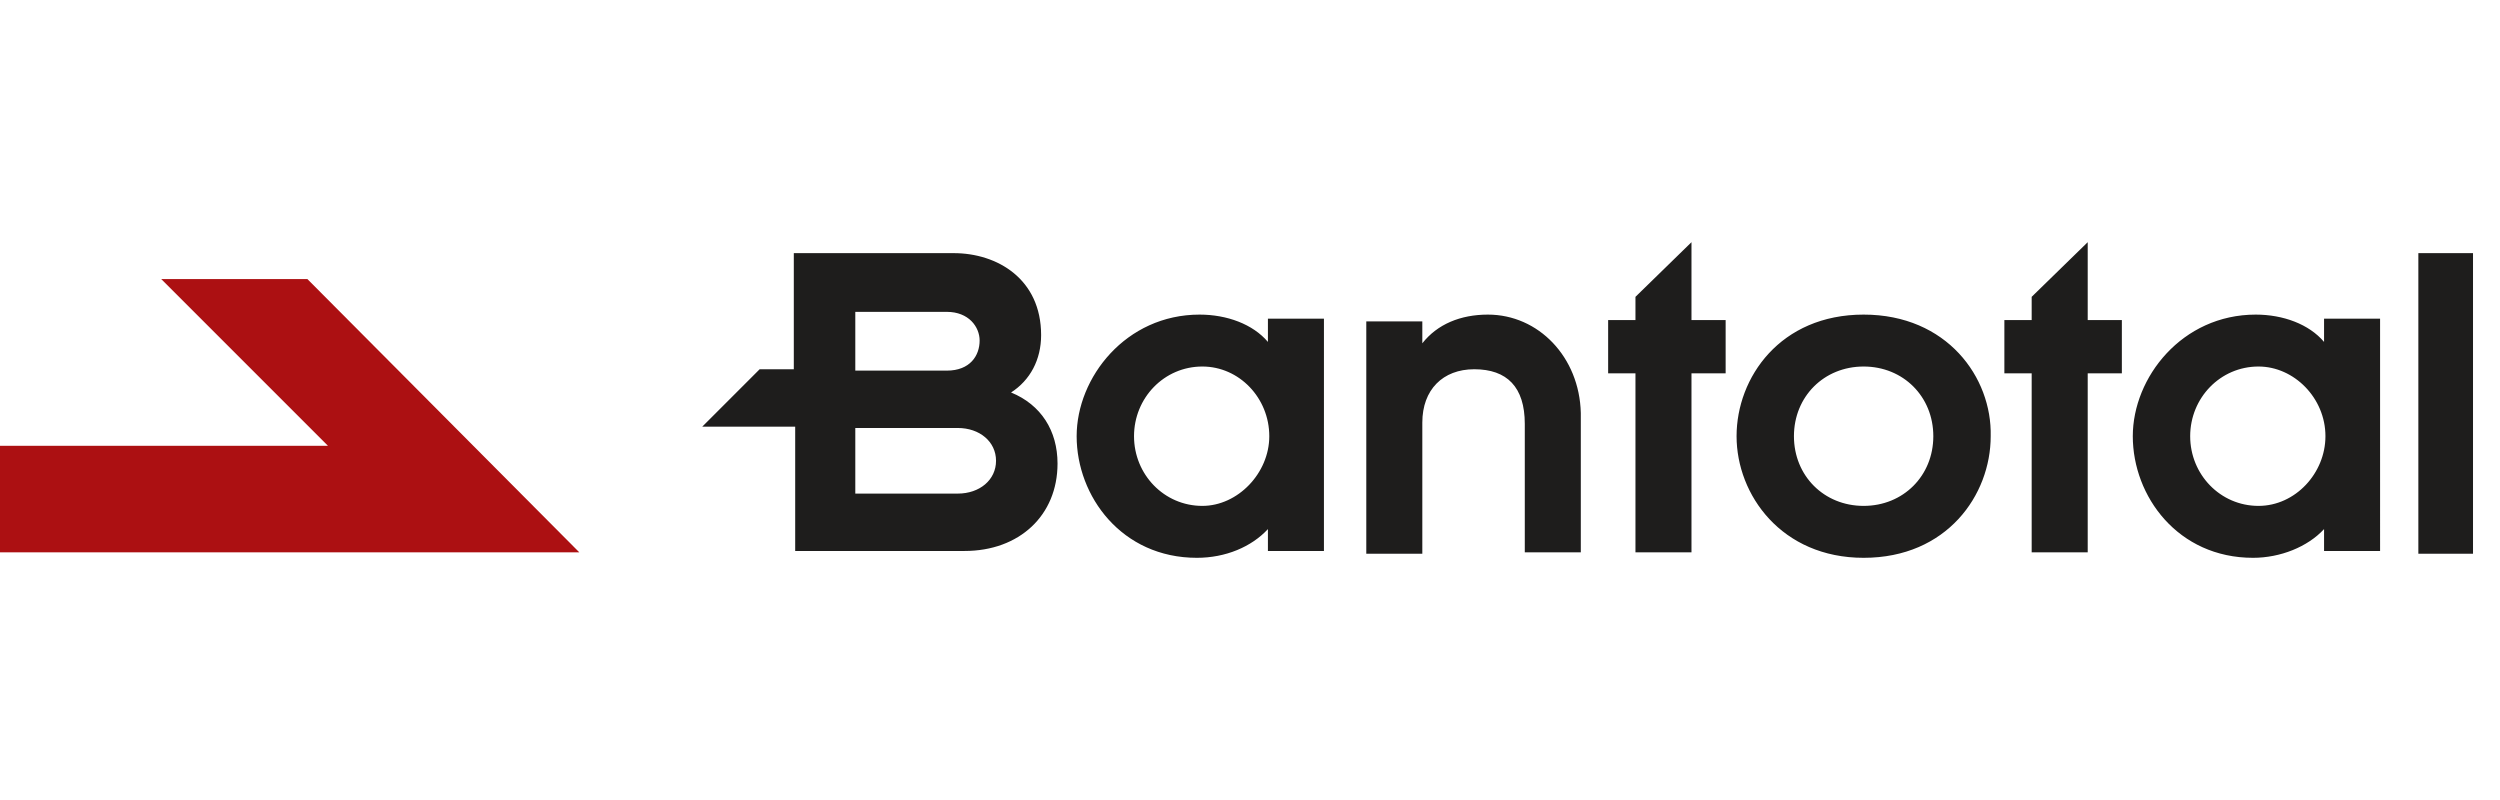
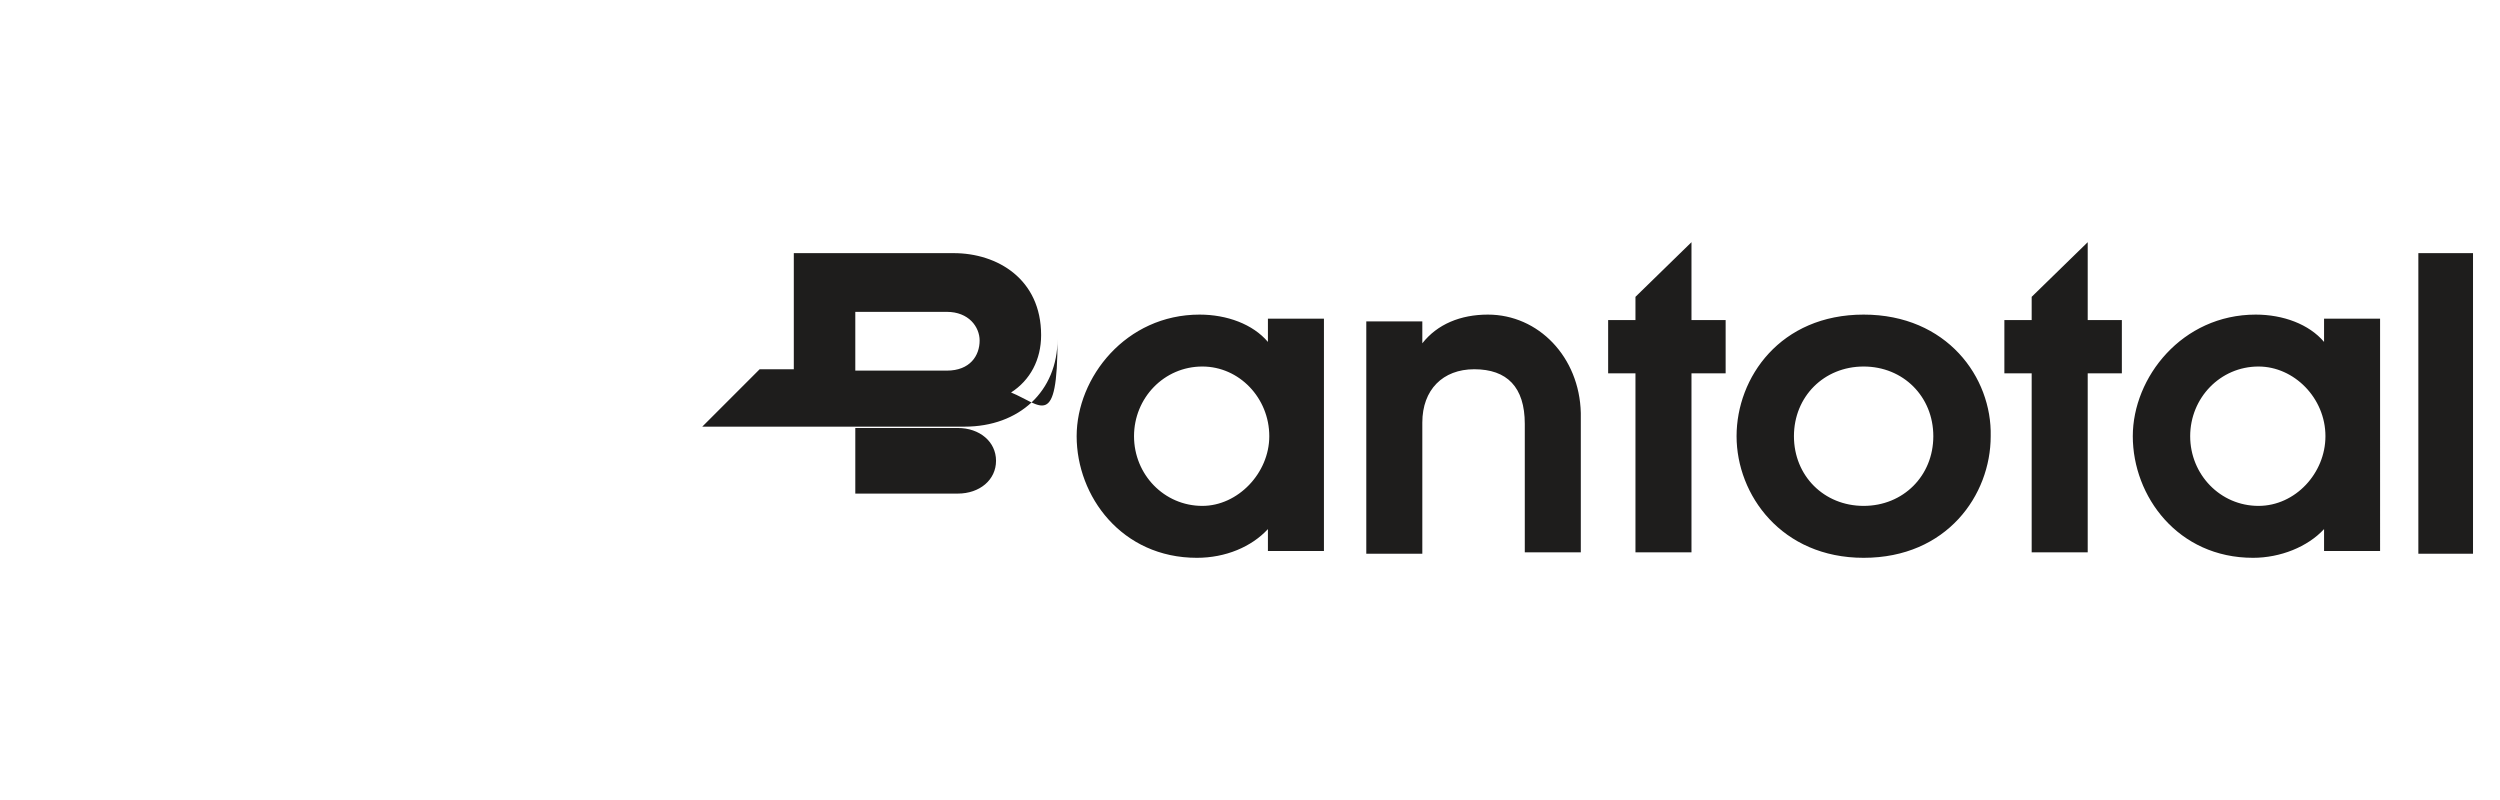
<svg xmlns="http://www.w3.org/2000/svg" version="1.1" id="Capa_1" x="0px" y="0px" width="250px" height="80px" viewBox="-290.986 -1.994 250 80" enable-background="new -290.986 -1.994 250 80" xml:space="preserve">
  <g>
-     <path fill="#AC1012" d="M-260.245,25.914l27.189,27.325h-57.931V42.583h32.792l-16.668-16.669H-260.245z" />
    <g>
-       <path fill="#1E1D1C" d="M-164.193,32.199c-1.503-1.776-4.099-2.733-6.832-2.733c-7.379,0-12.296,6.285-12.296,12.161    c0,6.011,4.508,12.16,12.023,12.16c2.868,0,5.464-1.095,7.104-2.871v2.187h5.602V29.876h-5.602V32.199L-164.193,32.199z     M-170.752,48.595c-3.825,0-6.832-3.143-6.832-6.968c0-3.826,3.006-6.969,6.832-6.969c3.689,0,6.695,3.143,6.695,6.969    C-164.057,45.316-167.199,48.595-170.752,48.595L-170.752,48.595z M-142.196,29.466c-2.732,0-5.055,0.957-6.558,2.87v-2.187    h-5.603v23.229h5.603V40.261c0-3.28,2.05-5.33,5.191-5.33c3.279,0,5.056,1.777,5.056,5.465v12.844h5.602V39.304    C-133.041,33.702-137.141,29.466-142.196,29.466z M-104.623,29.466c-8.334,0-12.706,6.285-12.706,12.161    c0,5.875,4.508,12.16,12.706,12.16c8.334,0,12.707-6.285,12.707-12.16C-91.779,35.751-96.289,29.466-104.623,29.466    L-104.623,29.466z M-104.623,48.595c-3.963,0-6.969-3.006-6.969-6.968c0-3.964,3.006-6.969,6.969-6.969s6.969,3.005,6.969,6.969    C-97.654,45.589-100.66,48.595-104.623,48.595z M-58.579,32.199c-1.502-1.776-4.098-2.733-6.831-2.733    c-7.378,0-12.297,6.285-12.297,12.161c0,6.011,4.51,12.16,12.023,12.16c2.732,0,5.466-1.095,7.104-2.871v2.187h5.602V29.876    h-5.602V32.199z M-65.136,48.595c-3.826,0-6.832-3.143-6.832-6.968c0-3.826,3.006-6.969,6.832-6.969    c3.552,0,6.694,3.143,6.694,6.969C-58.441,45.316-61.448,48.595-65.136,48.595L-65.136,48.595z M-49.151,23.319h5.466v30.059    h-5.466V23.319z M-189.88,37.254c1.913-1.229,3.006-3.278,3.006-5.738c0-5.602-4.372-8.196-8.744-8.196h-15.987v11.611h-3.416    l-5.738,5.74h9.292v12.432h16.942c5.466,0,9.292-3.551,9.292-8.742C-185.234,41.081-186.874,38.484-189.88,37.254z     M-205.456,29.192h9.154c2.187,0,3.279,1.503,3.279,2.871c0,1.503-0.957,3.005-3.279,3.005h-9.154V29.192z M-195.208,47.365    h-10.248v-6.56h10.248c2.186,0,3.825,1.368,3.825,3.28C-191.383,45.999-193.022,47.365-195.208,47.365L-195.208,47.365z     M-121.838,30.013v-7.788l-5.602,5.465v2.323h-2.732v5.328h2.732v17.898h5.602V35.341h3.416v-5.328H-121.838z M-82.215,30.013    v-7.788l-5.604,5.465v2.323h-2.73v5.328h2.73v17.898h5.604V35.341h3.415v-5.328H-82.215z" />
+       <path fill="#1E1D1C" d="M-164.193,32.199c-1.503-1.776-4.099-2.733-6.832-2.733c-7.379,0-12.296,6.285-12.296,12.161    c0,6.011,4.508,12.16,12.023,12.16c2.868,0,5.464-1.095,7.104-2.871v2.187h5.602V29.876h-5.602V32.199L-164.193,32.199z     M-170.752,48.595c-3.825,0-6.832-3.143-6.832-6.968c0-3.826,3.006-6.969,6.832-6.969c3.689,0,6.695,3.143,6.695,6.969    C-164.057,45.316-167.199,48.595-170.752,48.595L-170.752,48.595z M-142.196,29.466c-2.732,0-5.055,0.957-6.558,2.87v-2.187    h-5.603v23.229h5.603V40.261c0-3.28,2.05-5.33,5.191-5.33c3.279,0,5.056,1.777,5.056,5.465v12.844h5.602V39.304    C-133.041,33.702-137.141,29.466-142.196,29.466z M-104.623,29.466c-8.334,0-12.706,6.285-12.706,12.161    c0,5.875,4.508,12.16,12.706,12.16c8.334,0,12.707-6.285,12.707-12.16C-91.779,35.751-96.289,29.466-104.623,29.466    L-104.623,29.466z M-104.623,48.595c-3.963,0-6.969-3.006-6.969-6.968c0-3.964,3.006-6.969,6.969-6.969s6.969,3.005,6.969,6.969    C-97.654,45.589-100.66,48.595-104.623,48.595z M-58.579,32.199c-1.502-1.776-4.098-2.733-6.831-2.733    c-7.378,0-12.297,6.285-12.297,12.161c0,6.011,4.51,12.16,12.023,12.16c2.732,0,5.466-1.095,7.104-2.871v2.187h5.602V29.876    h-5.602V32.199z M-65.136,48.595c-3.826,0-6.832-3.143-6.832-6.968c0-3.826,3.006-6.969,6.832-6.969    c3.552,0,6.694,3.143,6.694,6.969C-58.441,45.316-61.448,48.595-65.136,48.595L-65.136,48.595z M-49.151,23.319h5.466v30.059    h-5.466V23.319z M-189.88,37.254c1.913-1.229,3.006-3.278,3.006-5.738c0-5.602-4.372-8.196-8.744-8.196h-15.987v11.611h-3.416    l-5.738,5.74h9.292h16.942c5.466,0,9.292-3.551,9.292-8.742C-185.234,41.081-186.874,38.484-189.88,37.254z     M-205.456,29.192h9.154c2.187,0,3.279,1.503,3.279,2.871c0,1.503-0.957,3.005-3.279,3.005h-9.154V29.192z M-195.208,47.365    h-10.248v-6.56h10.248c2.186,0,3.825,1.368,3.825,3.28C-191.383,45.999-193.022,47.365-195.208,47.365L-195.208,47.365z     M-121.838,30.013v-7.788l-5.602,5.465v2.323h-2.732v5.328h2.732v17.898h5.602V35.341h3.416v-5.328H-121.838z M-82.215,30.013    v-7.788l-5.604,5.465v2.323h-2.73v5.328h2.73v17.898h5.604V35.341h3.415v-5.328H-82.215z" />
    </g>
  </g>
</svg>